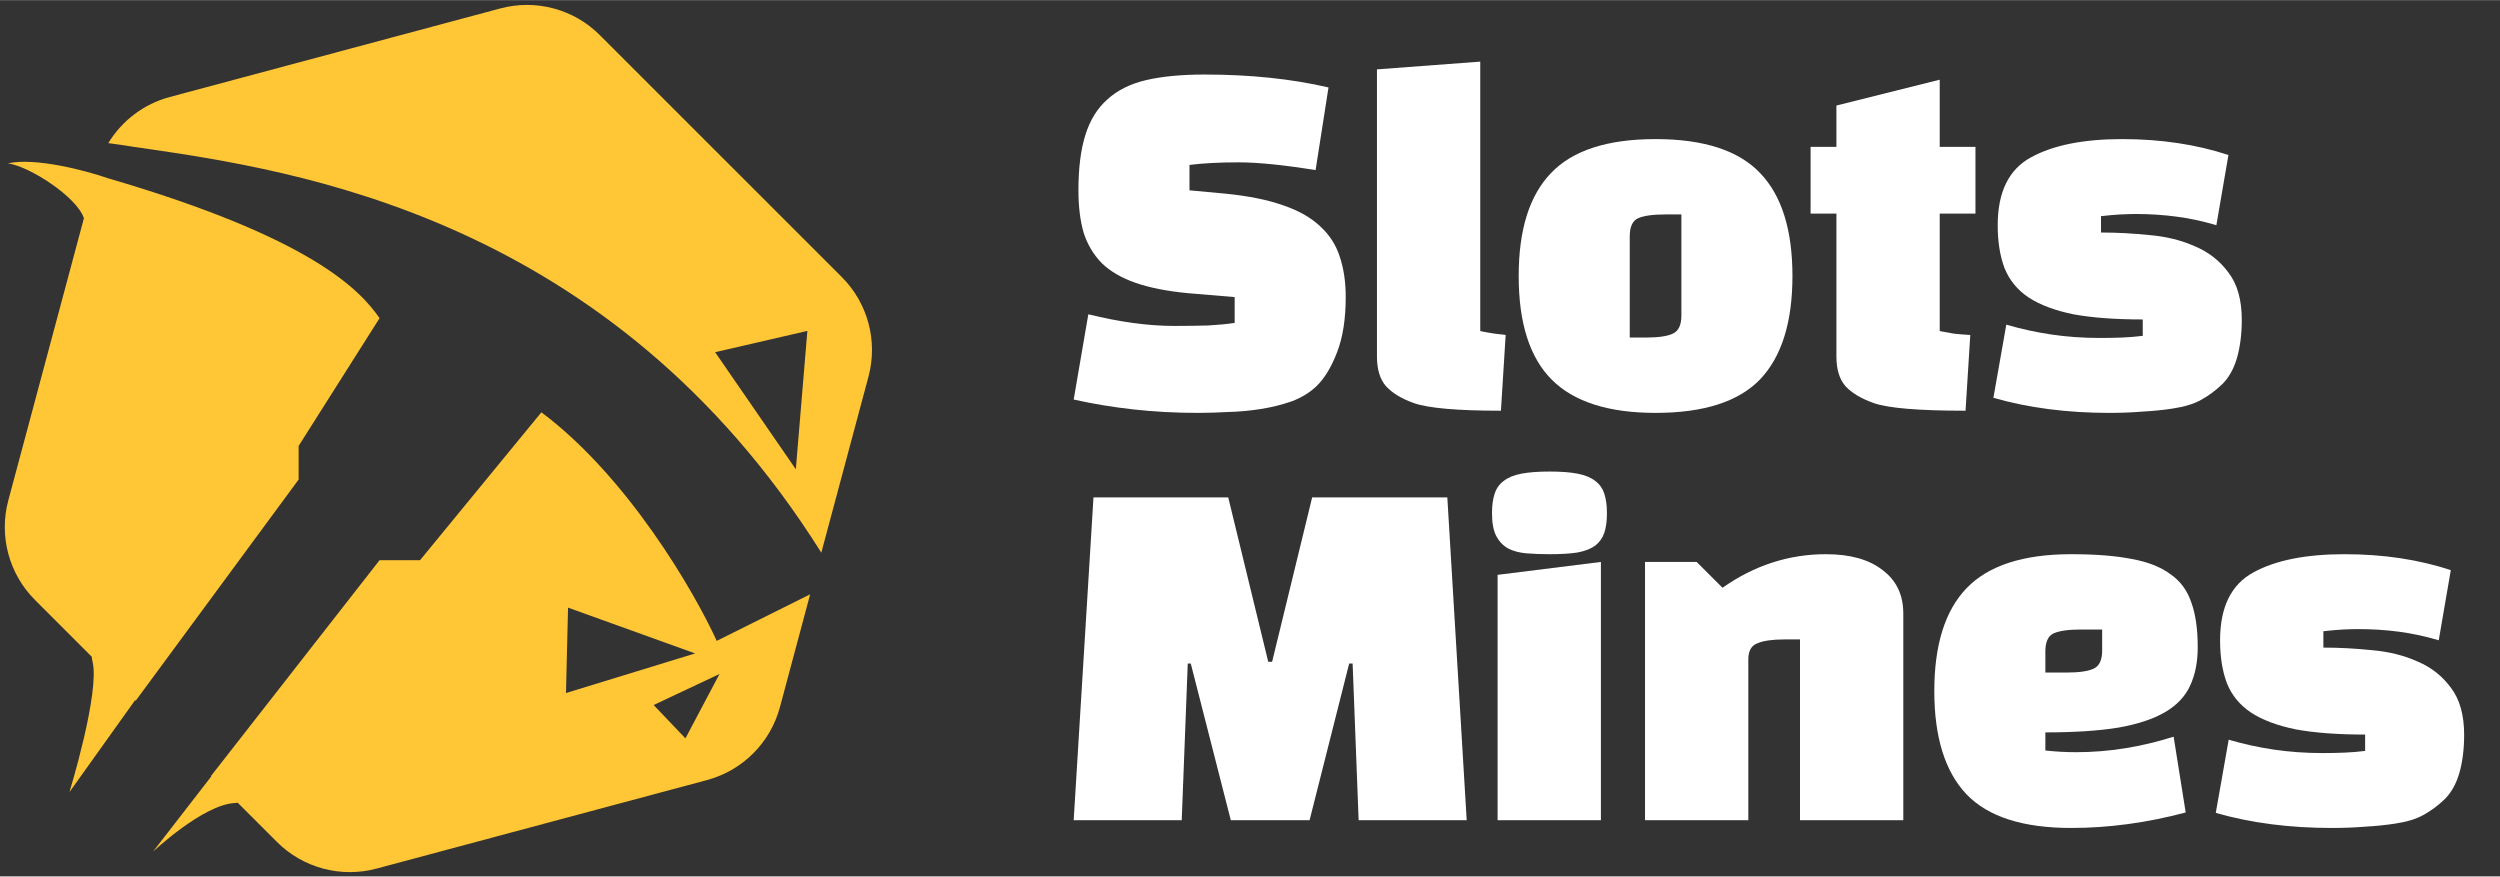
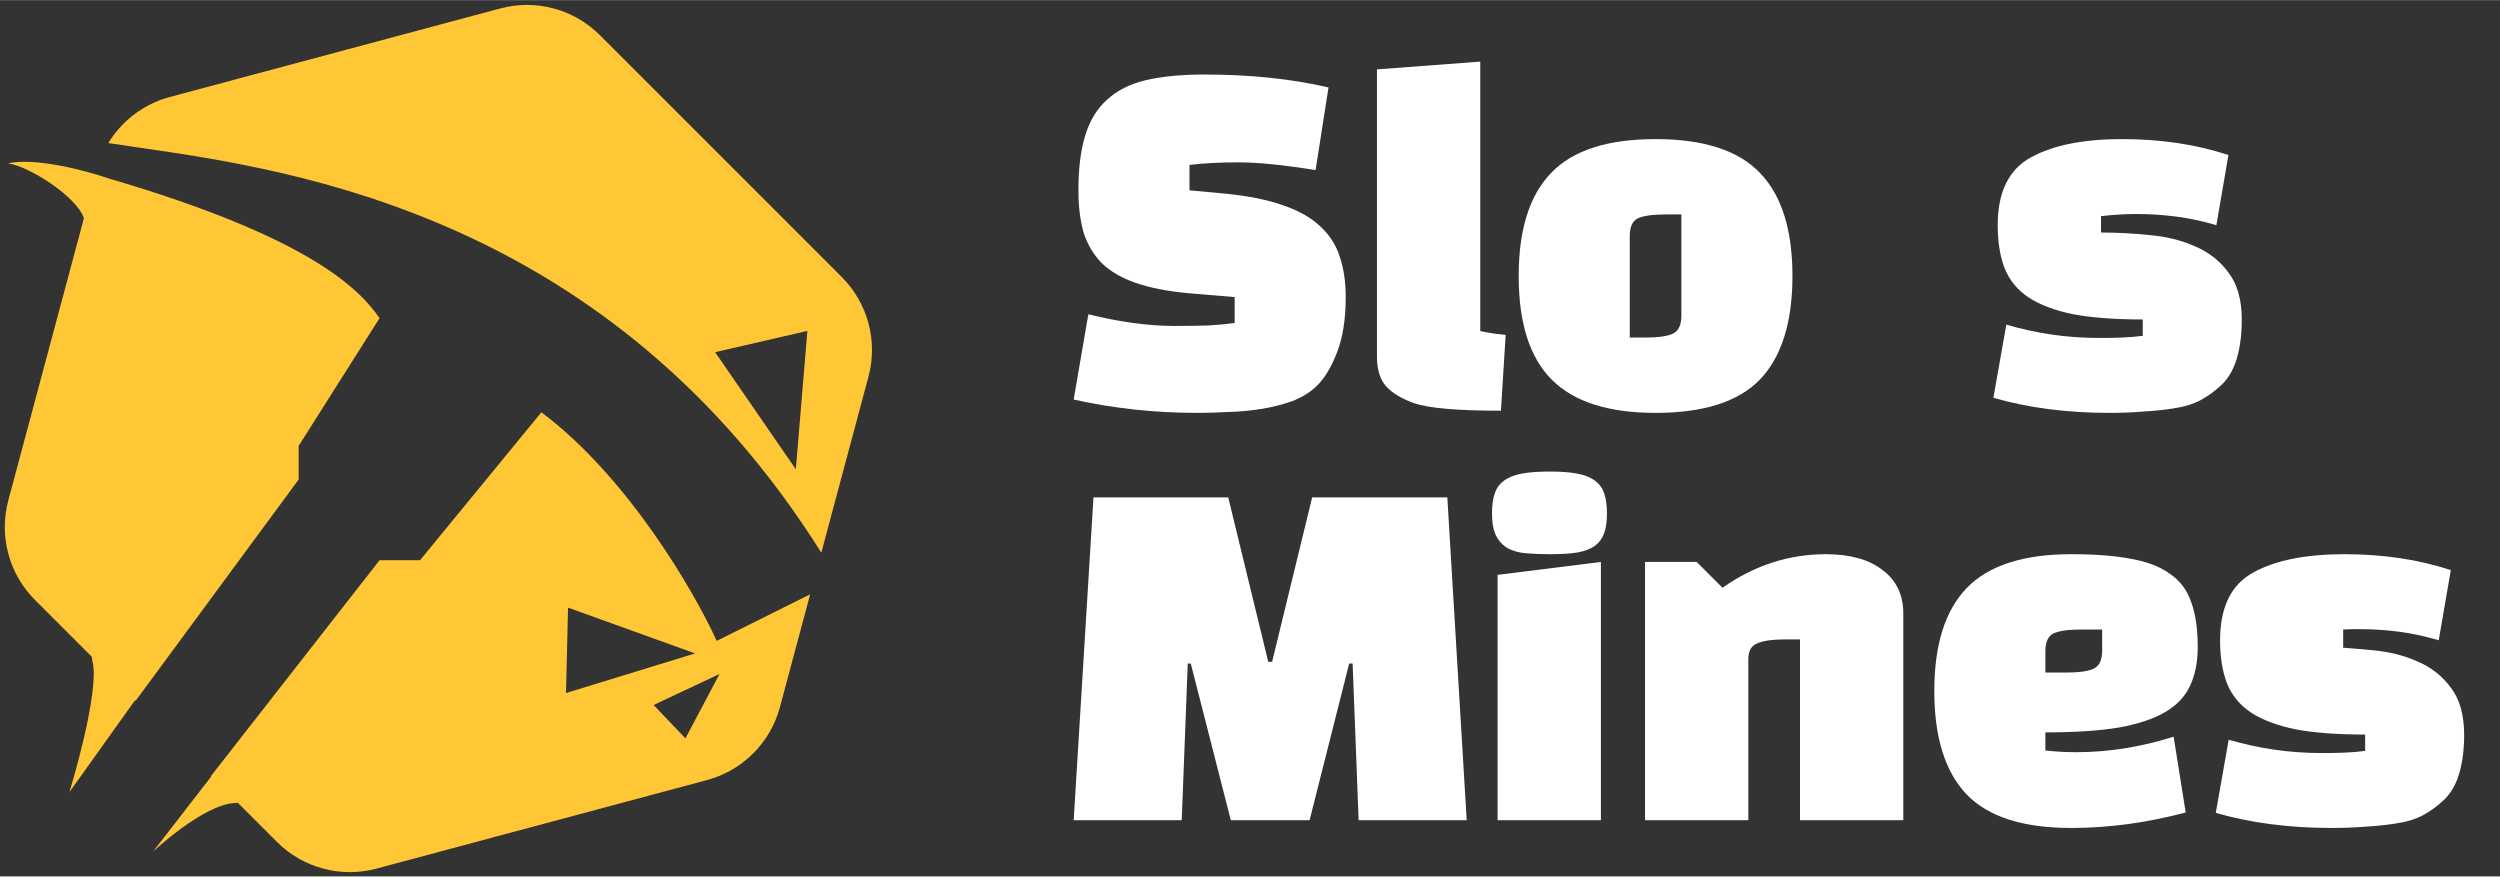
<svg xmlns="http://www.w3.org/2000/svg" fill="none" height="284" viewBox="0 0 97 34" width="810">
  <rect x="0" y="0" width="97" height="34" fill="#333333" stroke="none" />
  <desc>schwesterseiten.com - Deutschlands führender Index für Casino-Schwesterseite</desc>
  <title>Slotsmines Casino auf https://schwesterseiten.com/slotsmines-com/</title>
  <path d="M41.659 15.497L42.227 12.19C43.452 12.491 44.559 12.641 45.55 12.641C46.051 12.641 46.491 12.635 46.87 12.624C47.26 12.602 47.605 12.569 47.905 12.524V11.522L46.102 11.371C45.289 11.294 44.61 11.16 44.064 10.971C43.518 10.781 43.079 10.525 42.745 10.202C42.422 9.868 42.188 9.473 42.043 9.017C41.91 8.549 41.843 8.003 41.843 7.38C41.843 6.522 41.932 5.81 42.11 5.242C42.288 4.663 42.572 4.201 42.962 3.856C43.351 3.499 43.852 3.249 44.465 3.104C45.088 2.959 45.846 2.887 46.736 2.887C48.507 2.887 50.11 3.054 51.546 3.388L51.045 6.595C49.798 6.394 48.802 6.294 48.056 6.294C47.31 6.294 46.675 6.328 46.152 6.394V7.38L47.588 7.513C48.468 7.603 49.203 7.753 49.793 7.964C50.383 8.165 50.856 8.432 51.212 8.766C51.58 9.1 51.836 9.495 51.981 9.952C52.136 10.408 52.214 10.932 52.214 11.522C52.214 12.368 52.103 13.081 51.88 13.66C51.658 14.239 51.391 14.678 51.079 14.979C50.823 15.224 50.505 15.419 50.127 15.564C49.748 15.697 49.347 15.797 48.924 15.864C48.501 15.931 48.072 15.97 47.638 15.981C47.215 16.003 46.831 16.015 46.486 16.015C45.617 16.015 44.782 15.97 43.98 15.881C43.179 15.792 42.405 15.664 41.659 15.497Z" fill="white" />
  <path d="M53.426 2.687L57.434 2.386V12.841C57.646 12.886 57.835 12.919 58.002 12.941C58.169 12.964 58.308 12.98 58.42 12.992L58.236 15.931C56.532 15.931 55.402 15.831 54.845 15.63C54.378 15.463 54.021 15.246 53.776 14.979C53.543 14.712 53.426 14.328 53.426 13.827V2.687Z" fill="white" />
  <path d="M58.925 10.704C58.925 8.911 59.342 7.58 60.177 6.712C61.012 5.832 62.365 5.392 64.236 5.392C66.106 5.392 67.459 5.832 68.294 6.712C69.129 7.58 69.547 8.911 69.547 10.704C69.547 12.496 69.129 13.832 68.294 14.712C67.459 15.58 66.106 16.015 64.236 16.015C62.41 16.015 61.068 15.586 60.211 14.729C59.353 13.871 58.925 12.53 58.925 10.704ZM63.234 9.167V13.092H63.852C64.341 13.092 64.692 13.042 64.904 12.941C65.126 12.841 65.238 12.607 65.238 12.24V8.315H64.62C64.13 8.315 63.774 8.365 63.551 8.465C63.339 8.566 63.234 8.799 63.234 9.167Z" fill="white" />
-   <path d="M71.253 8.282H70.251V5.693H71.253V4.09L75.261 3.087V5.693H76.648V8.282H75.261V12.841C75.428 12.875 75.612 12.908 75.813 12.941C76.013 12.964 76.225 12.98 76.447 12.992L76.263 15.931C74.438 15.931 73.246 15.831 72.689 15.63C72.222 15.463 71.865 15.252 71.62 14.996C71.376 14.729 71.253 14.339 71.253 13.827V8.282Z" fill="white" />
  <path d="M78.813 6.094C79.671 5.626 80.845 5.392 82.337 5.392C83.841 5.392 85.216 5.598 86.463 6.01L85.995 8.733C85.472 8.577 84.954 8.465 84.442 8.399C83.93 8.332 83.406 8.298 82.872 8.298C82.716 8.298 82.521 8.304 82.287 8.315C82.065 8.326 81.808 8.349 81.519 8.382V9.017C82.131 9.017 82.76 9.05 83.406 9.117C84.052 9.172 84.637 9.317 85.16 9.551C85.694 9.774 86.129 10.113 86.463 10.57C86.808 11.015 86.981 11.628 86.981 12.407C86.981 12.953 86.919 13.443 86.797 13.877C86.674 14.3 86.485 14.639 86.229 14.896C85.962 15.152 85.683 15.358 85.394 15.514C85.115 15.669 84.748 15.781 84.291 15.848C83.935 15.903 83.551 15.942 83.139 15.964C82.738 15.998 82.304 16.015 81.836 16.015C80.2 16.015 78.702 15.82 77.344 15.43L77.845 12.591C78.412 12.758 78.997 12.886 79.598 12.975C80.2 13.064 80.829 13.108 81.486 13.108C81.786 13.108 82.07 13.103 82.337 13.092C82.616 13.081 82.883 13.058 83.139 13.025V12.39C82.07 12.39 81.174 12.323 80.45 12.19C79.737 12.045 79.159 11.828 78.713 11.539C78.279 11.249 77.967 10.87 77.778 10.403C77.6 9.935 77.511 9.378 77.511 8.733C77.511 7.441 77.945 6.561 78.813 6.094Z" fill="white" />
  <path d="M46.085 25.74L45.851 31.819H41.659L42.427 19.293H47.655L49.208 25.673H49.358L50.912 19.293H56.156L56.908 31.819H52.715L52.482 25.74H52.348L50.812 31.819H47.755L46.202 25.74H46.085Z" fill="white" />
  <path d="M62.115 31.819H58.107V22.299L62.115 21.798V31.819ZM57.89 19.911C57.89 19.61 57.923 19.36 57.99 19.159C58.057 18.948 58.174 18.781 58.341 18.658C58.508 18.525 58.736 18.43 59.025 18.374C59.315 18.319 59.682 18.291 60.128 18.291C60.573 18.291 60.935 18.319 61.213 18.374C61.503 18.43 61.731 18.525 61.898 18.658C62.065 18.781 62.182 18.948 62.249 19.159C62.316 19.36 62.349 19.61 62.349 19.911C62.349 20.212 62.316 20.462 62.249 20.663C62.182 20.863 62.065 21.03 61.898 21.163C61.731 21.286 61.503 21.375 61.213 21.431C60.935 21.475 60.573 21.498 60.128 21.498C59.805 21.498 59.504 21.486 59.226 21.464C58.959 21.442 58.725 21.381 58.524 21.28C58.324 21.169 58.168 21.008 58.057 20.796C57.945 20.584 57.89 20.29 57.89 19.911Z" fill="white" />
  <path d="M63.827 21.798H65.831L66.833 22.8C68.069 21.932 69.406 21.498 70.842 21.498C71.788 21.498 72.523 21.704 73.046 22.116C73.581 22.516 73.848 23.079 73.848 23.802V31.819H69.84V24.805H69.222C68.765 24.805 68.42 24.855 68.186 24.955C67.952 25.044 67.835 25.25 67.835 25.573V31.819H63.827V21.798Z" fill="white" />
  <path d="M79.36 28.412V29.114C79.56 29.136 79.761 29.152 79.961 29.164C80.162 29.175 80.362 29.18 80.562 29.18C81.809 29.18 83.068 28.98 84.337 28.579L84.805 31.519C83.302 31.919 81.821 32.12 80.362 32.12C78.491 32.12 77.138 31.686 76.303 30.817C75.468 29.938 75.051 28.601 75.051 26.809C75.051 25.016 75.468 23.686 76.303 22.817C77.15 21.937 78.502 21.498 80.362 21.498C81.297 21.498 82.077 21.559 82.7 21.681C83.324 21.793 83.825 21.988 84.203 22.266C84.593 22.533 84.866 22.901 85.022 23.368C85.189 23.825 85.272 24.404 85.272 25.105C85.272 25.684 85.172 26.185 84.972 26.608C84.782 27.02 84.46 27.36 84.003 27.627C83.546 27.894 82.94 28.095 82.183 28.228C81.425 28.351 80.484 28.412 79.36 28.412ZM79.36 25.272V26.09H80.178C80.668 26.09 81.019 26.04 81.231 25.94C81.453 25.84 81.564 25.606 81.564 25.239V24.42H80.746C80.256 24.42 79.9 24.471 79.677 24.571C79.466 24.671 79.36 24.905 79.36 25.272Z" fill="white" />
-   <path d="M87.442 22.199C88.299 21.731 89.474 21.498 90.966 21.498C92.469 21.498 93.844 21.704 95.091 22.116L94.623 24.838C94.1 24.682 93.582 24.571 93.07 24.504C92.558 24.437 92.034 24.404 91.5 24.404C91.344 24.404 91.149 24.409 90.915 24.42C90.693 24.431 90.437 24.454 90.147 24.487V25.122C90.76 25.122 91.389 25.155 92.034 25.222C92.68 25.278 93.265 25.422 93.788 25.656C94.323 25.879 94.757 26.219 95.091 26.675C95.436 27.12 95.609 27.733 95.609 28.512C95.609 29.058 95.547 29.548 95.425 29.982C95.302 30.405 95.113 30.745 94.857 31.001C94.59 31.257 94.311 31.463 94.022 31.619C93.744 31.775 93.376 31.886 92.92 31.953C92.563 32.008 92.179 32.047 91.767 32.07C91.366 32.103 90.932 32.12 90.465 32.12C88.828 32.12 87.33 31.925 85.972 31.535L86.473 28.696C87.041 28.863 87.625 28.991 88.226 29.08C88.828 29.169 89.457 29.214 90.114 29.214C90.414 29.214 90.698 29.208 90.966 29.197C91.244 29.186 91.511 29.164 91.767 29.13V28.496C90.698 28.496 89.802 28.429 89.078 28.295C88.366 28.15 87.787 27.933 87.341 27.644C86.907 27.354 86.595 26.976 86.406 26.508C86.228 26.04 86.139 25.484 86.139 24.838C86.139 23.546 86.573 22.667 87.442 22.199Z" fill="white" />
+   <path d="M87.442 22.199C88.299 21.731 89.474 21.498 90.966 21.498C92.469 21.498 93.844 21.704 95.091 22.116L94.623 24.838C94.1 24.682 93.582 24.571 93.07 24.504C92.558 24.437 92.034 24.404 91.5 24.404C91.344 24.404 91.149 24.409 90.915 24.42V25.122C90.76 25.122 91.389 25.155 92.034 25.222C92.68 25.278 93.265 25.422 93.788 25.656C94.323 25.879 94.757 26.219 95.091 26.675C95.436 27.12 95.609 27.733 95.609 28.512C95.609 29.058 95.547 29.548 95.425 29.982C95.302 30.405 95.113 30.745 94.857 31.001C94.59 31.257 94.311 31.463 94.022 31.619C93.744 31.775 93.376 31.886 92.92 31.953C92.563 32.008 92.179 32.047 91.767 32.07C91.366 32.103 90.932 32.12 90.465 32.12C88.828 32.12 87.33 31.925 85.972 31.535L86.473 28.696C87.041 28.863 87.625 28.991 88.226 29.08C88.828 29.169 89.457 29.214 90.114 29.214C90.414 29.214 90.698 29.208 90.966 29.197C91.244 29.186 91.511 29.164 91.767 29.13V28.496C90.698 28.496 89.802 28.429 89.078 28.295C88.366 28.15 87.787 27.933 87.341 27.644C86.907 27.354 86.595 26.976 86.406 26.508C86.228 26.04 86.139 25.484 86.139 24.838C86.139 23.546 86.573 22.667 87.442 22.199Z" fill="white" />
  <path clip-rule="evenodd" d="M23.274 1.358C22.264 0.347 20.791 -0.047 19.41 0.323L6.587 3.759C5.577 4.029 4.729 4.679 4.202 5.548C4.515 5.589 4.813 5.632 5.08 5.676L5.476 5.734C11.419 6.599 23.666 8.381 31.867 21.438L33.697 14.609C34.067 13.229 33.672 11.756 32.662 10.745L23.274 1.358ZM31.434 23.054L27.809 24.861C26.937 22.948 24.355 18.496 21.006 15.992L16.297 21.731H14.727L8.187 30.103L8.2 30.117L5.937 33.039C5.937 33.039 7.88 31.211 9.108 31.153C9.149 31.151 9.188 31.147 9.224 31.141L10.745 32.662C11.756 33.672 13.229 34.067 14.609 33.697L27.433 30.261C28.813 29.891 29.891 28.813 30.261 27.433L31.434 23.054ZM5.266 27.182L11.587 18.601V17.296L14.727 12.34C13.978 11.262 12.122 9.231 4.186 6.91C3.348 6.617 1.361 6.094 0.308 6.334C1.127 6.44 2.981 7.629 3.256 8.462L0.322 19.411C-0.047 20.791 0.347 22.264 1.358 23.274L3.563 25.48C3.563 25.528 3.571 25.588 3.589 25.659C3.887 26.852 2.694 30.729 2.694 30.729L5.243 27.16L5.266 27.182ZM27.747 13.66L30.878 18.203L31.326 12.834L27.747 13.66ZM26.971 25.348L21.96 26.885L22.04 23.571L26.971 25.348ZM26.595 28.643L27.917 26.146L25.361 27.35L26.595 28.643Z" fill="#FFC736" fill-rule="evenodd" />
</svg>